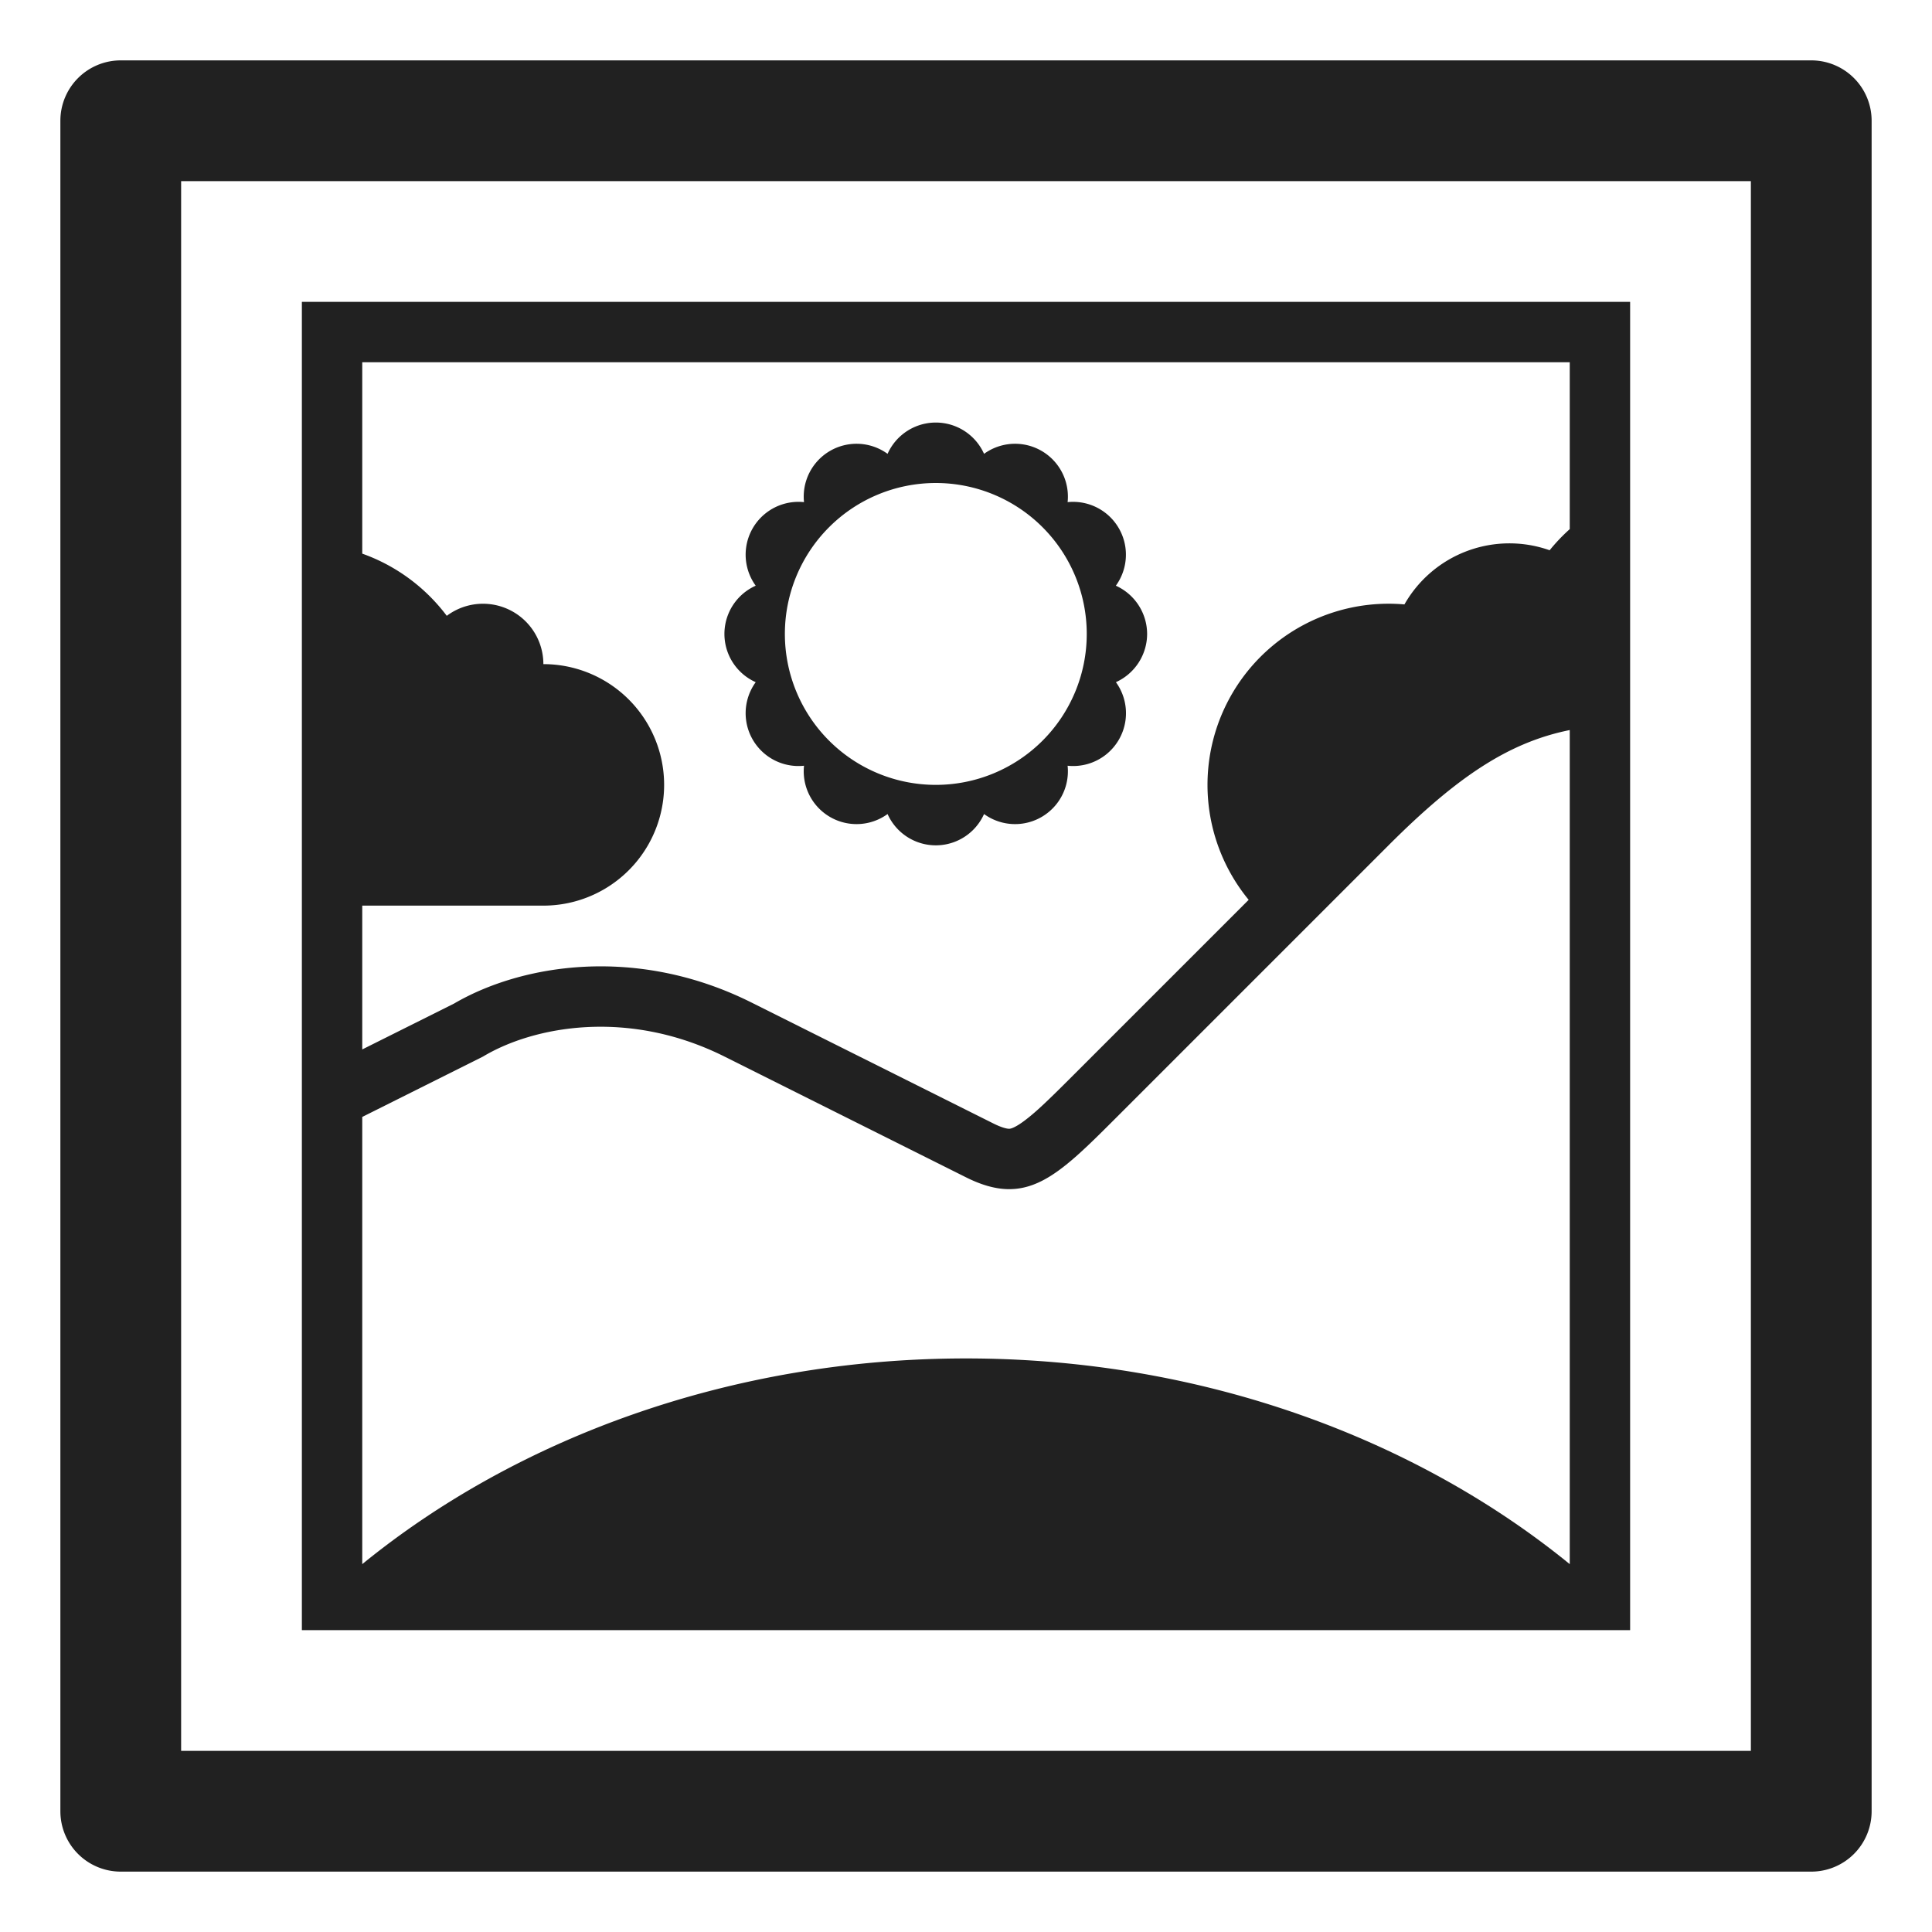
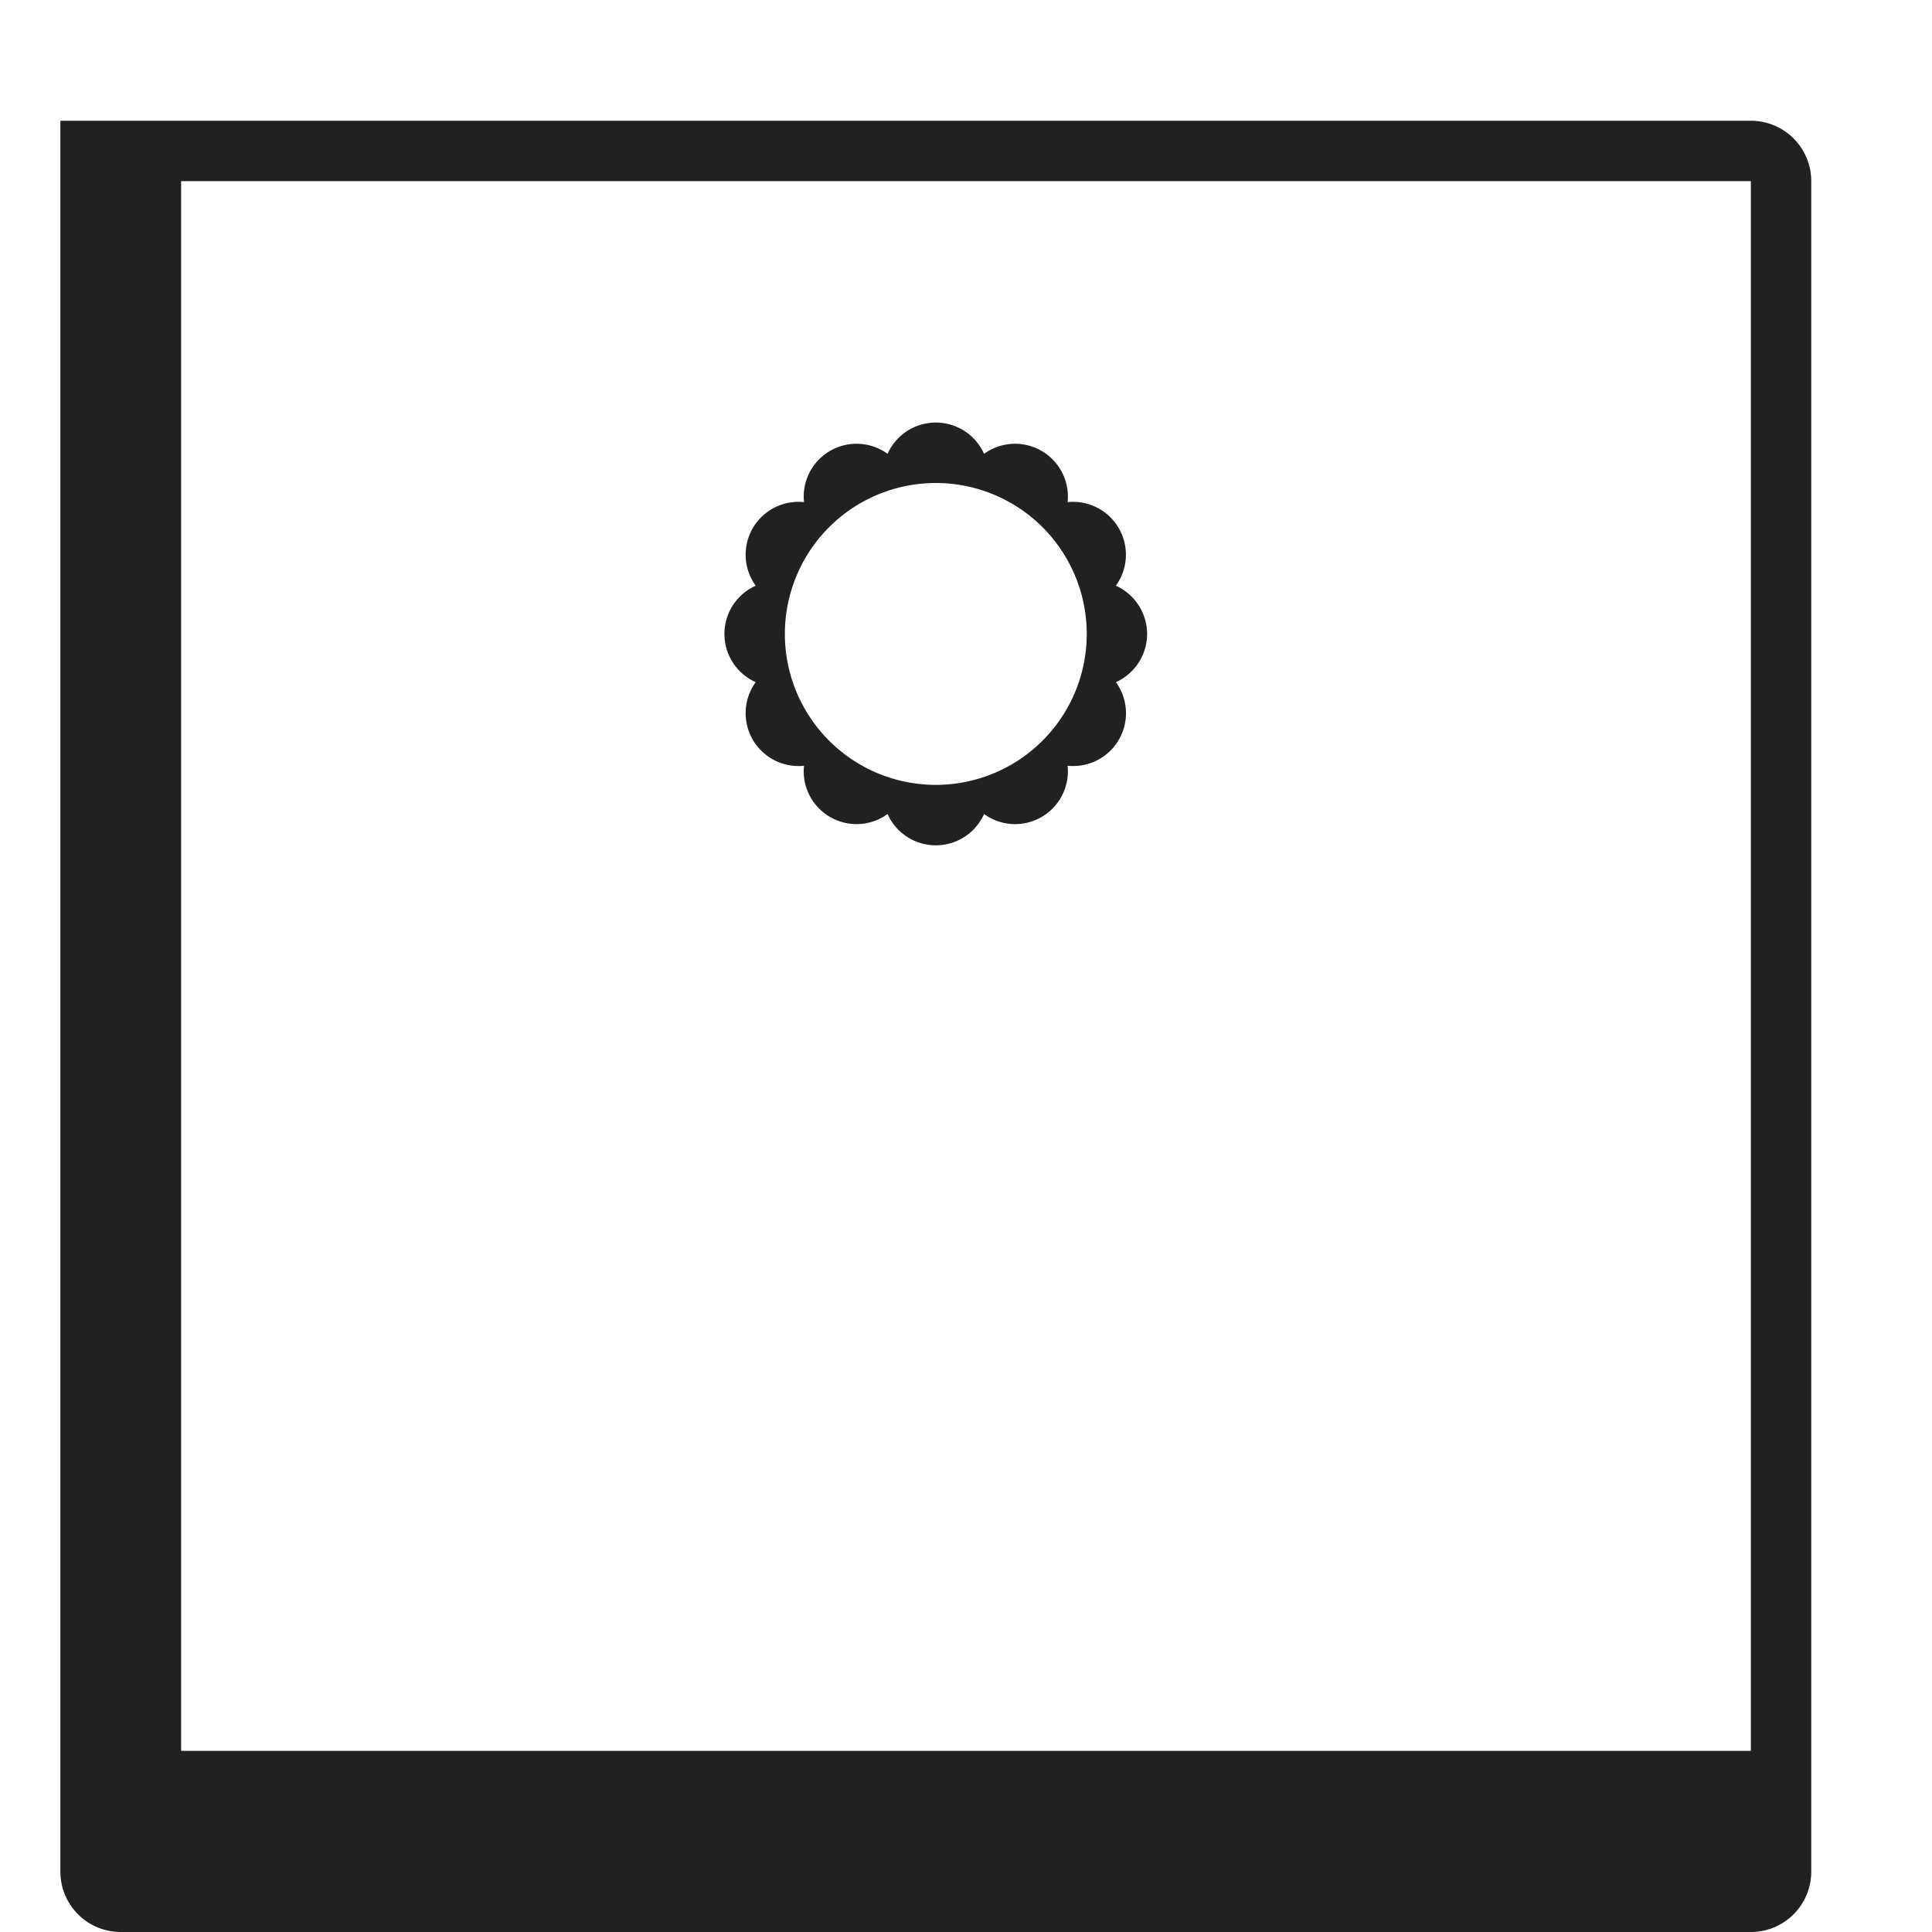
<svg xmlns="http://www.w3.org/2000/svg" fill="none" viewBox="0 0 32 32">
  <path fill="#212121" d="M19 10.5a.88.88 0 0 0-.518-.799.875.875 0 0 0-.799-1.384.875.875 0 0 0-1.384-.8.875.875 0 0 0-1.598 0 .875.875 0 0 0-1.384.8.875.875 0 0 0-.8 1.384.875.875 0 0 0 0 1.598.875.875 0 0 0 .8 1.384.875.875 0 0 0 1.384.8.875.875 0 0 0 1.598 0 .875.875 0 0 0 1.384-.8.875.875 0 0 0 .8-1.384A.88.88 0 0 0 19 10.5M15.5 13a2.5 2.5 0 1 1 0-5 2.5 2.5 0 0 1 0 5" />
-   <path fill="#212121" d="M27 27H5V5h22zM25.667 9.114a3 3 0 0 1 .333-.35V6H6v3.17c.563.2 1.048.562 1.4 1.03A1 1 0 0 1 9 11a2 2 0 0 1 0 4H6v2.382l1.521-.76c1.112-.65 3.02-.97 4.926-.017l4 2c.163.082.241.09.263.091.012 0 .034.001.093-.028.075-.037.187-.113.363-.268.175-.156.37-.35.627-.607l2.889-2.889a3 3 0 0 1 2.58-4.893 2 2 0 0 1 2.405-.897M23 14l-4.5 4.5c-1 1-1.5 1.5-2.5 1l-4-2c-1.6-.8-3.167-.5-4 0l-2 1v7.407c2.541-2.072 6.083-3.407 10-3.407s7.459 1.335 10 3.407V12.092c-1.005.203-1.857.765-3 1.908" />
-   <path fill="#212121" d="M1 2a1 1 0 0 1 1-1h28a1 1 0 0 1 1 1v28a1 1 0 0 1-1 1H2a1 1 0 0 1-1-1zm2 1v26h26V3z" />
+   <path fill="#212121" d="M1 2h28a1 1 0 0 1 1 1v28a1 1 0 0 1-1 1H2a1 1 0 0 1-1-1zm2 1v26h26V3z" />
</svg>